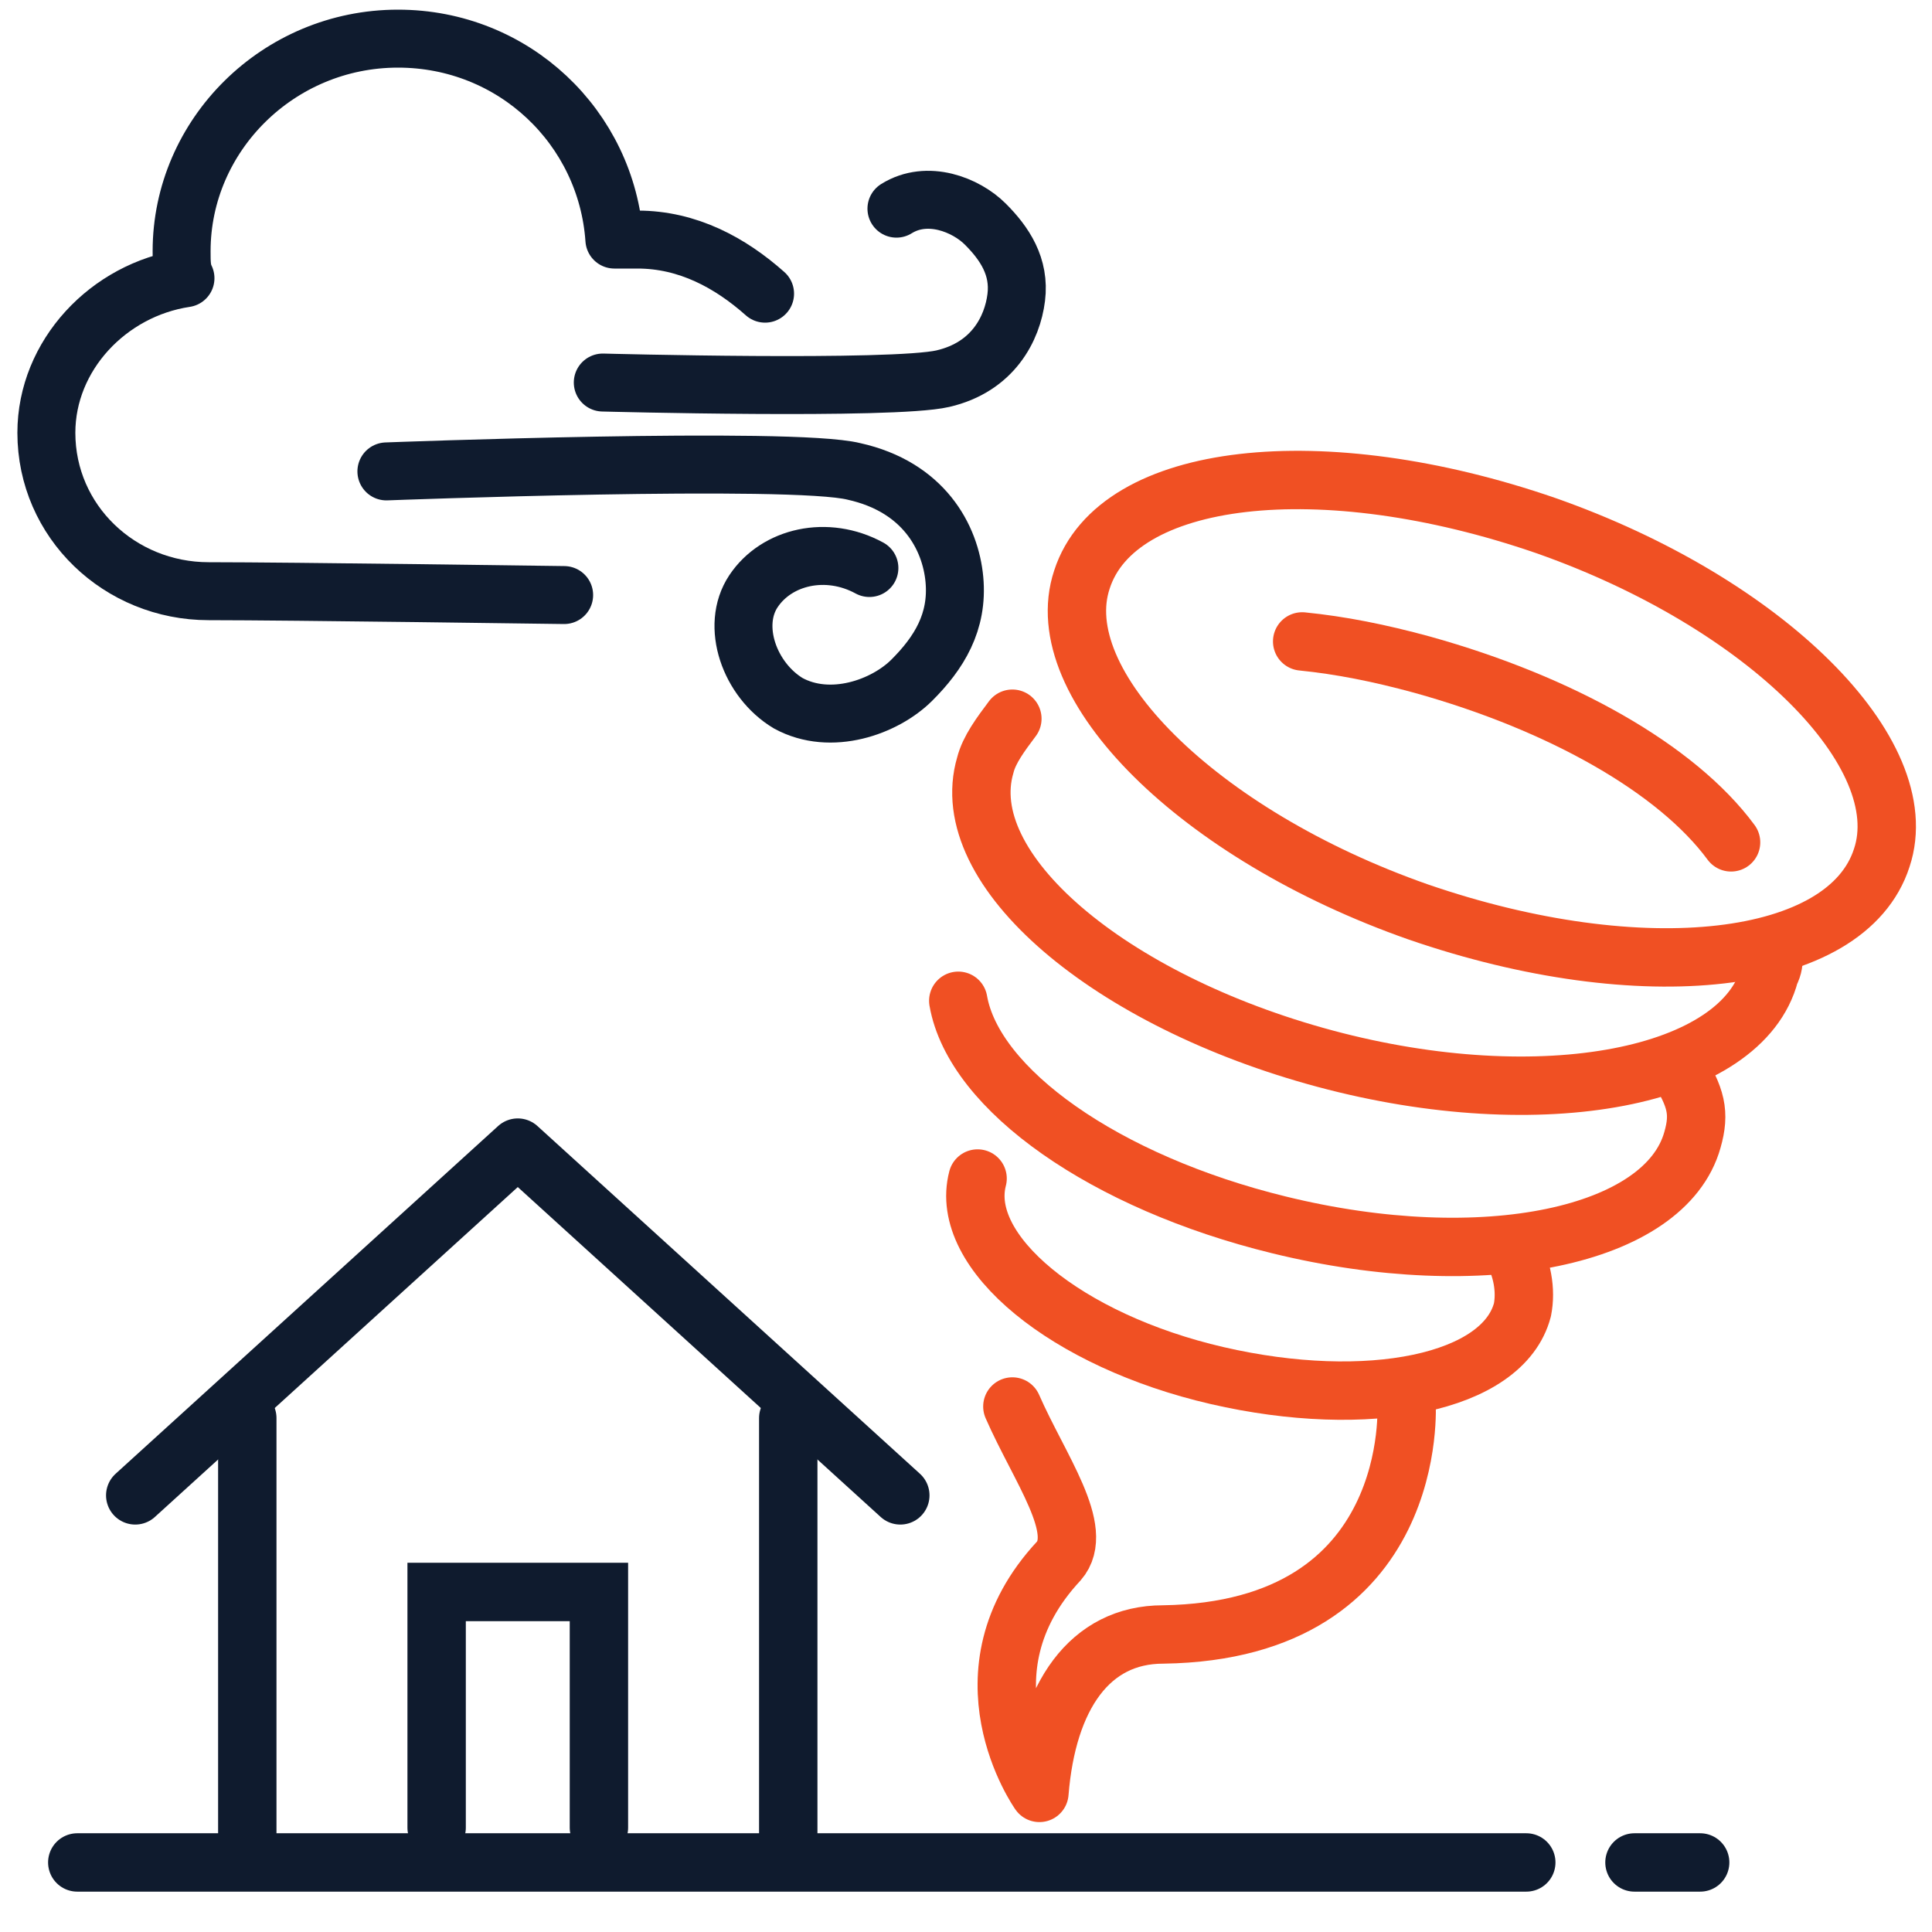
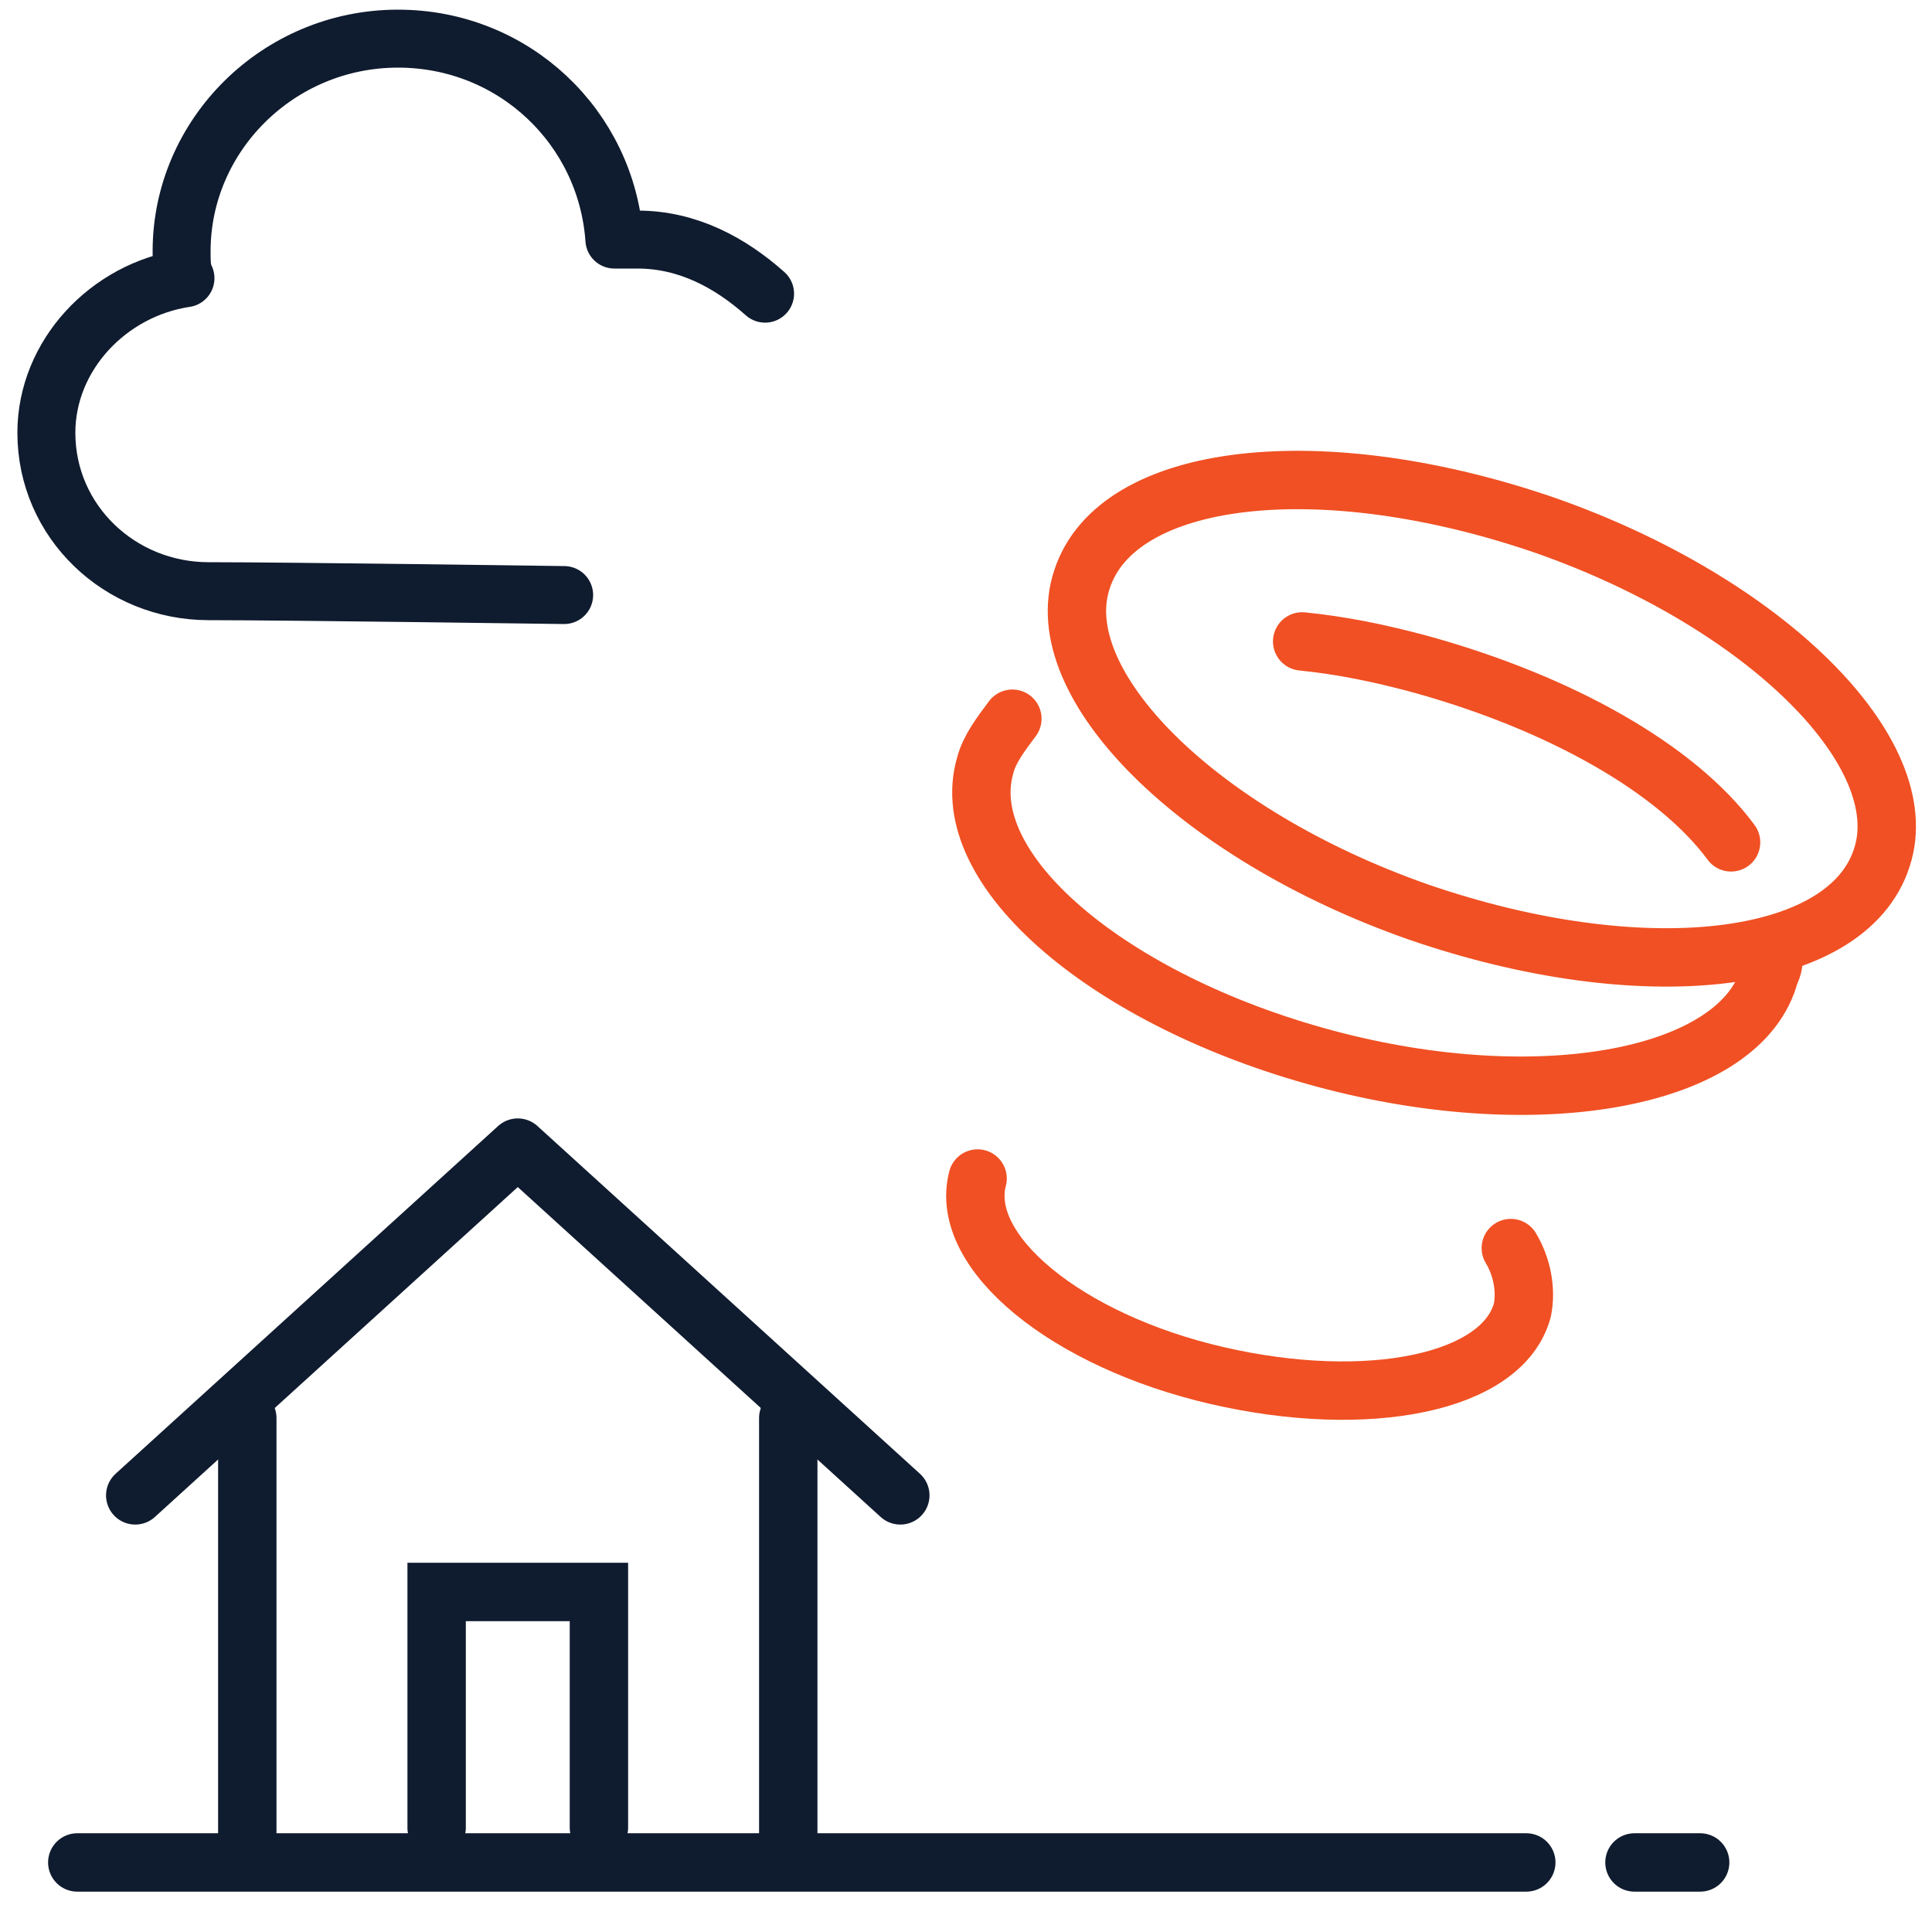
<svg xmlns="http://www.w3.org/2000/svg" version="1.1" id="Layer_1" x="0px" y="0px" viewBox="0 0 50 50" style="enable-background:new 0 0 50 50;" xml:space="preserve">
  <style type="text/css">
	.st0{fill:none;stroke:#0F1B2E;stroke-width:1.511;stroke-linecap:round;stroke-linejoin:round;stroke-miterlimit:10;}
	.st1{fill:none;stroke:#0F1B2E;stroke-width:1.511;stroke-linecap:round;stroke-miterlimit:10;}
	.st2{fill:none;stroke:#F05023;stroke-width:1.511;stroke-linecap:round;stroke-linejoin:round;stroke-miterlimit:10;}
	.st3{fill:none;stroke:#0F1B2E;stroke-width:1.5;stroke-linecap:round;stroke-linejoin:round;stroke-miterlimit:10;}
</style>
  <line class="st0" x1="39.5" y1="48.2" x2="2" y2="48.2" />
  <line class="st0" x1="44" y1="48.2" x2="42.3" y2="48.2" />
  <g>
    <polyline class="st0" points="23.3,38.7 13.4,29.7 3.5,38.7  " />
    <g>
      <line class="st1" x1="6.4" y1="47.6" x2="6.4" y2="36.7" />
      <line class="st1" x1="20.4" y1="36.7" x2="20.4" y2="47.6" />
    </g>
    <polyline class="st1" points="11.3,47.3 11.3,41.2 15.5,41.2 15.5,47.3  " />
  </g>
  <g>
    <path class="st2" d="M48.7,22.2c-0.9,2.8-6.2,3.4-12,1.4c-5.7-2-9.6-5.9-8.7-8.6c0.9-2.8,6.2-3.4,12-1.4   C45.7,15.6,49.6,19.5,48.7,22.2z" />
    <path class="st2" d="M45.9,24.7c0,0.2,0,0.3-0.1,0.5c-0.7,2.7-5.9,3.7-11.5,2.2c-5.6-1.5-9.6-4.9-8.8-7.6c0.1-0.4,0.4-0.8,0.7-1.2" />
    <path class="st2" d="M33.7,16.6c1,0.1,2,0.3,3.1,0.6c3.6,1,6.6,2.7,8,4.6" />
-     <path class="st2" d="M43.4,27.6c0.5,0.8,0.6,1.2,0.4,1.9c-0.7,2.5-5.4,3.5-10.7,2.2c-4.5-1.1-7.9-3.5-8.3-5.8" />
    <path class="st2" d="M39.1,32.3c0.3,0.5,0.4,1.1,0.3,1.6c-0.5,1.9-4,2.6-7.9,1.7c-3.9-0.9-6.7-3.2-6.2-5.1" />
-     <path class="st2" d="M36.4,36.3c0,0,0.4,5.9-6.3,6c-1.9,0-3,1.6-3.2,4.1c0,0-2.2-3.1,0.5-6c0.7-0.8-0.5-2.4-1.2-4" />
  </g>
  <g>
    <path class="st3" d="M19.8,7.6c-0.9-0.8-2-1.4-3.3-1.4c-0.2,0-0.4,0-0.6,0c-0.2-2.9-2.6-5.2-5.6-5.2c-3.1,0-5.6,2.5-5.6,5.5   c0,0.3,0,0.5,0.1,0.7c-2,0.3-3.6,2-3.6,4c0,2.3,1.9,4.1,4.2,4.1c2.1,0,9.2,0.1,9.2,0.1" />
-     <path class="st3" d="M22.5,14.7c-1.1-0.6-2.4-0.3-3,0.6s-0.1,2.3,0.9,2.9c1.1,0.6,2.5,0.1,3.2-0.6c0.7-0.7,1.2-1.5,1.1-2.6   c-0.1-1.1-0.8-2.4-2.6-2.8C20.5,11.8,10,12.2,10,12.2" />
-     <path class="st3" d="M23.2,5.4C24,4.9,25,5.3,25.5,5.8c0.5,0.5,0.9,1.1,0.8,1.9c-0.1,0.8-0.6,1.8-1.9,2.1s-8.8,0.1-8.8,0.1" />
  </g>
</svg>